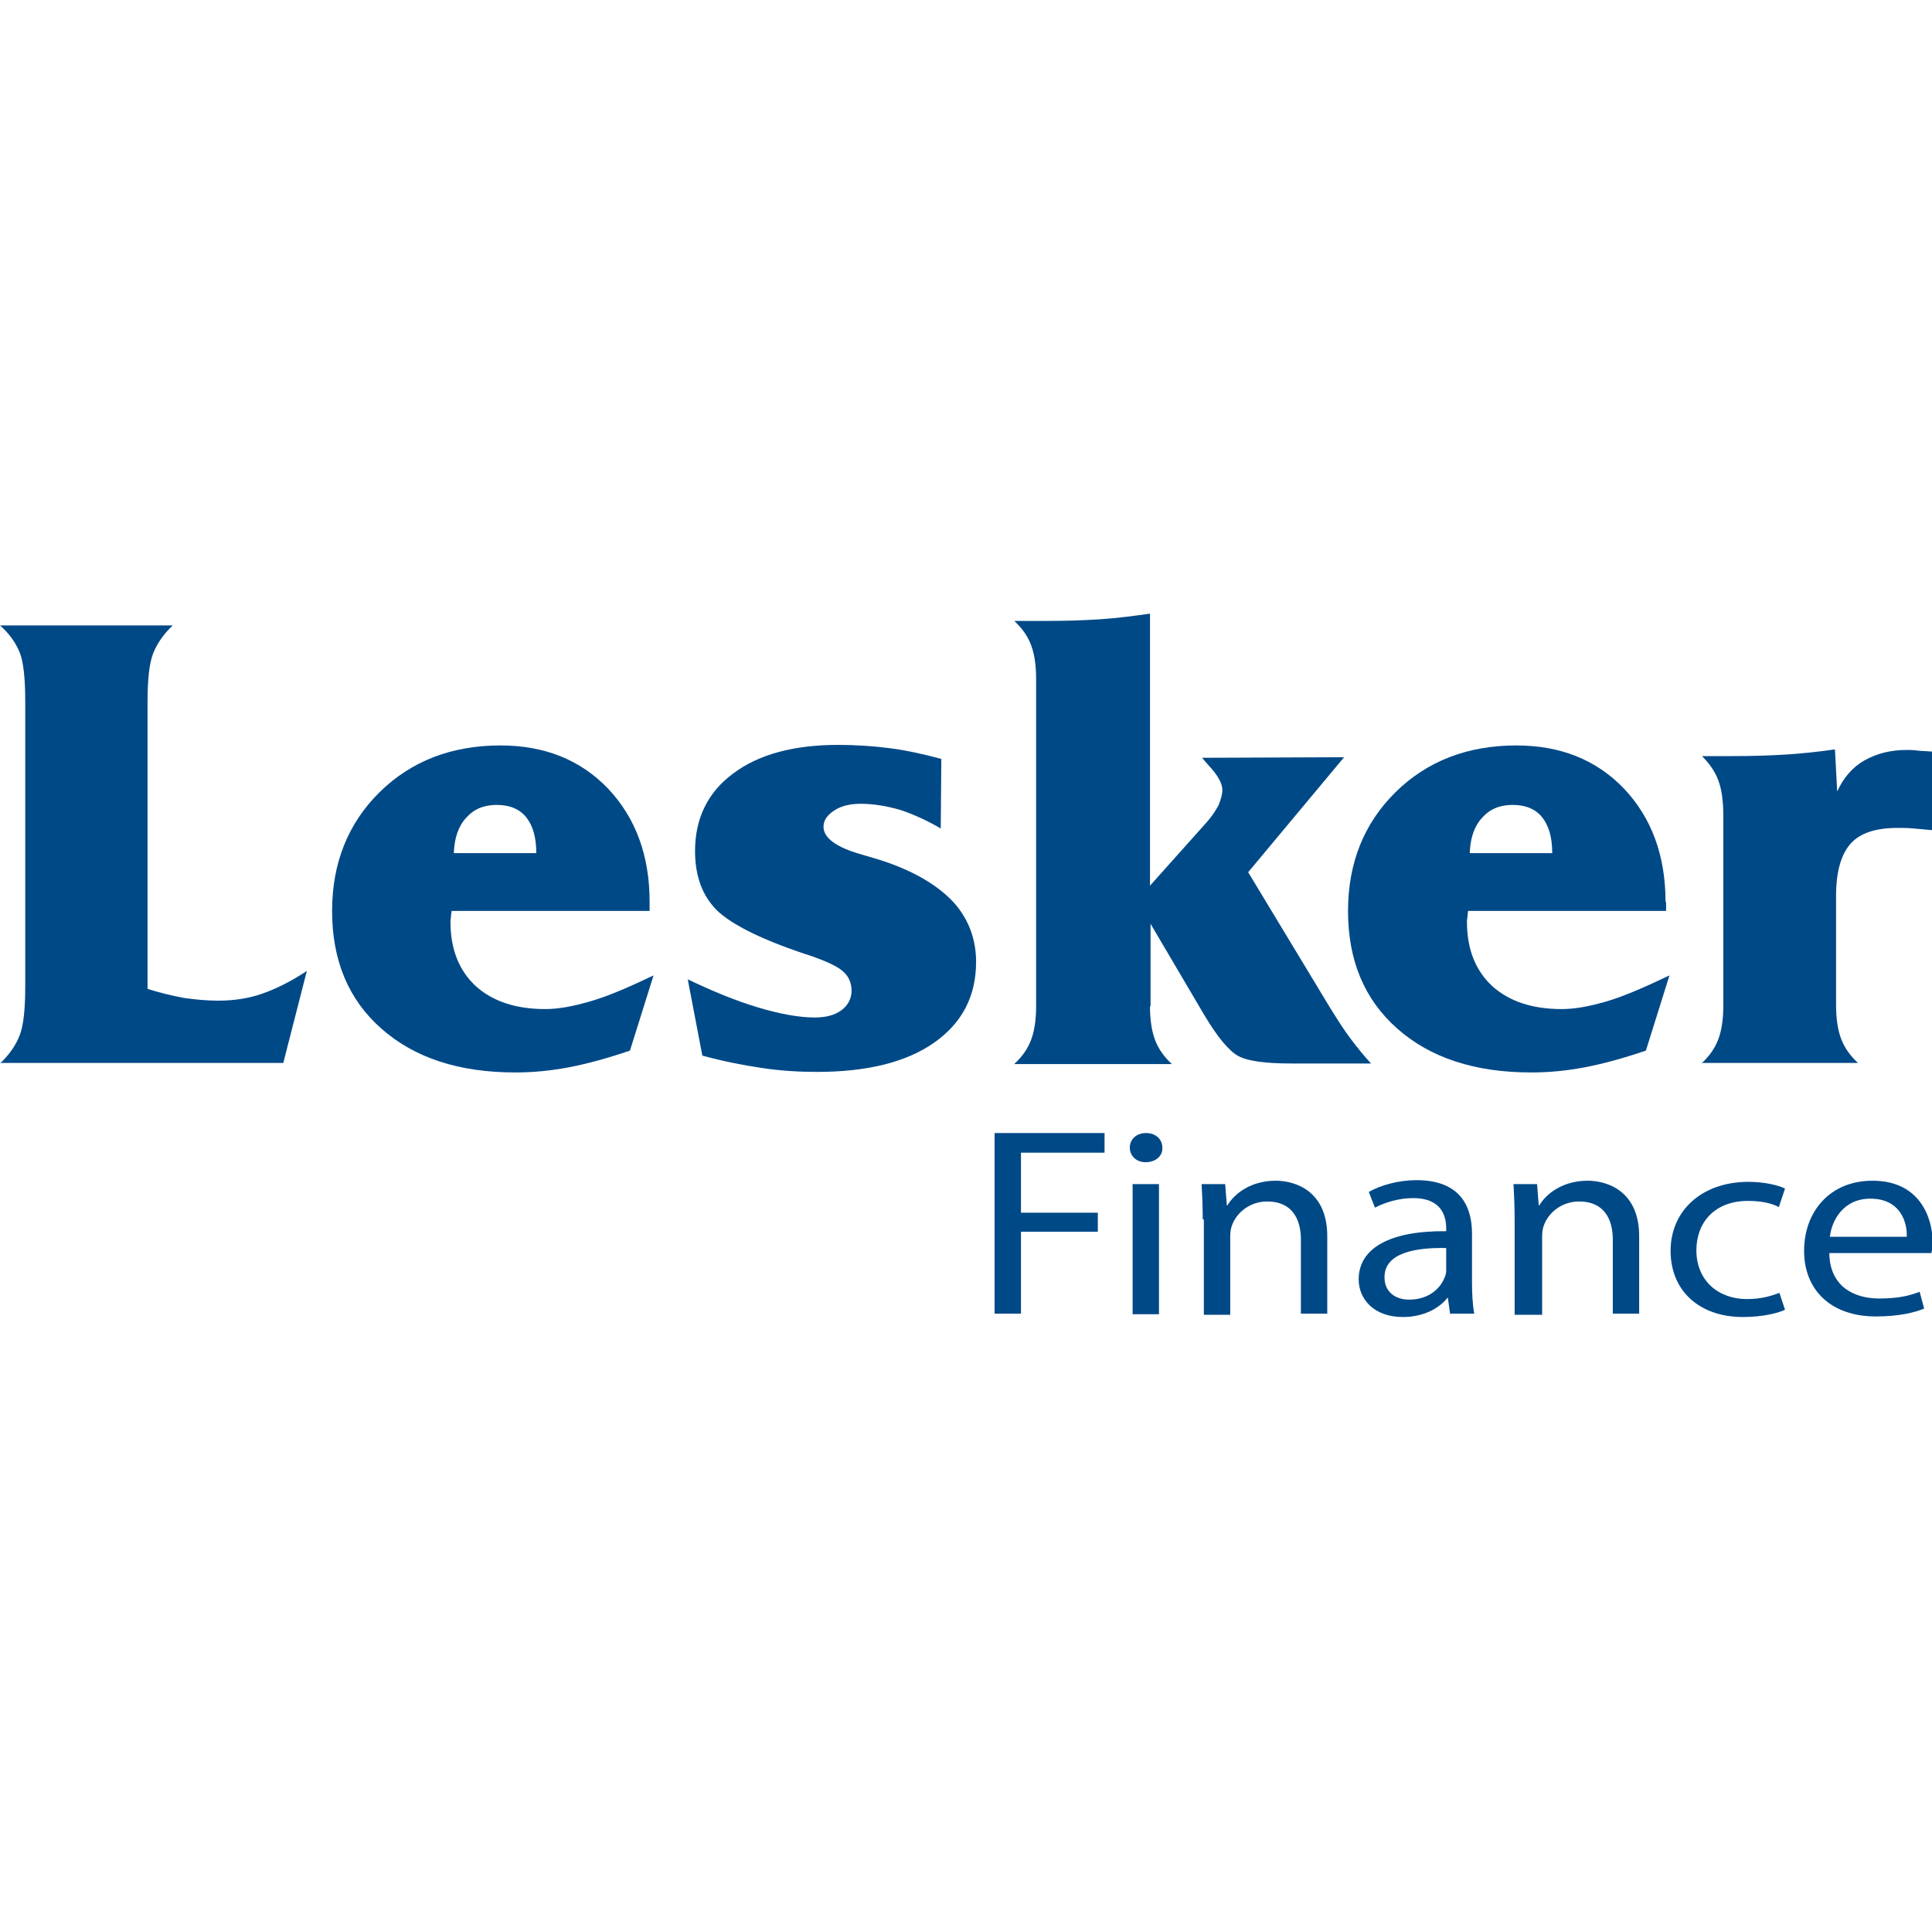
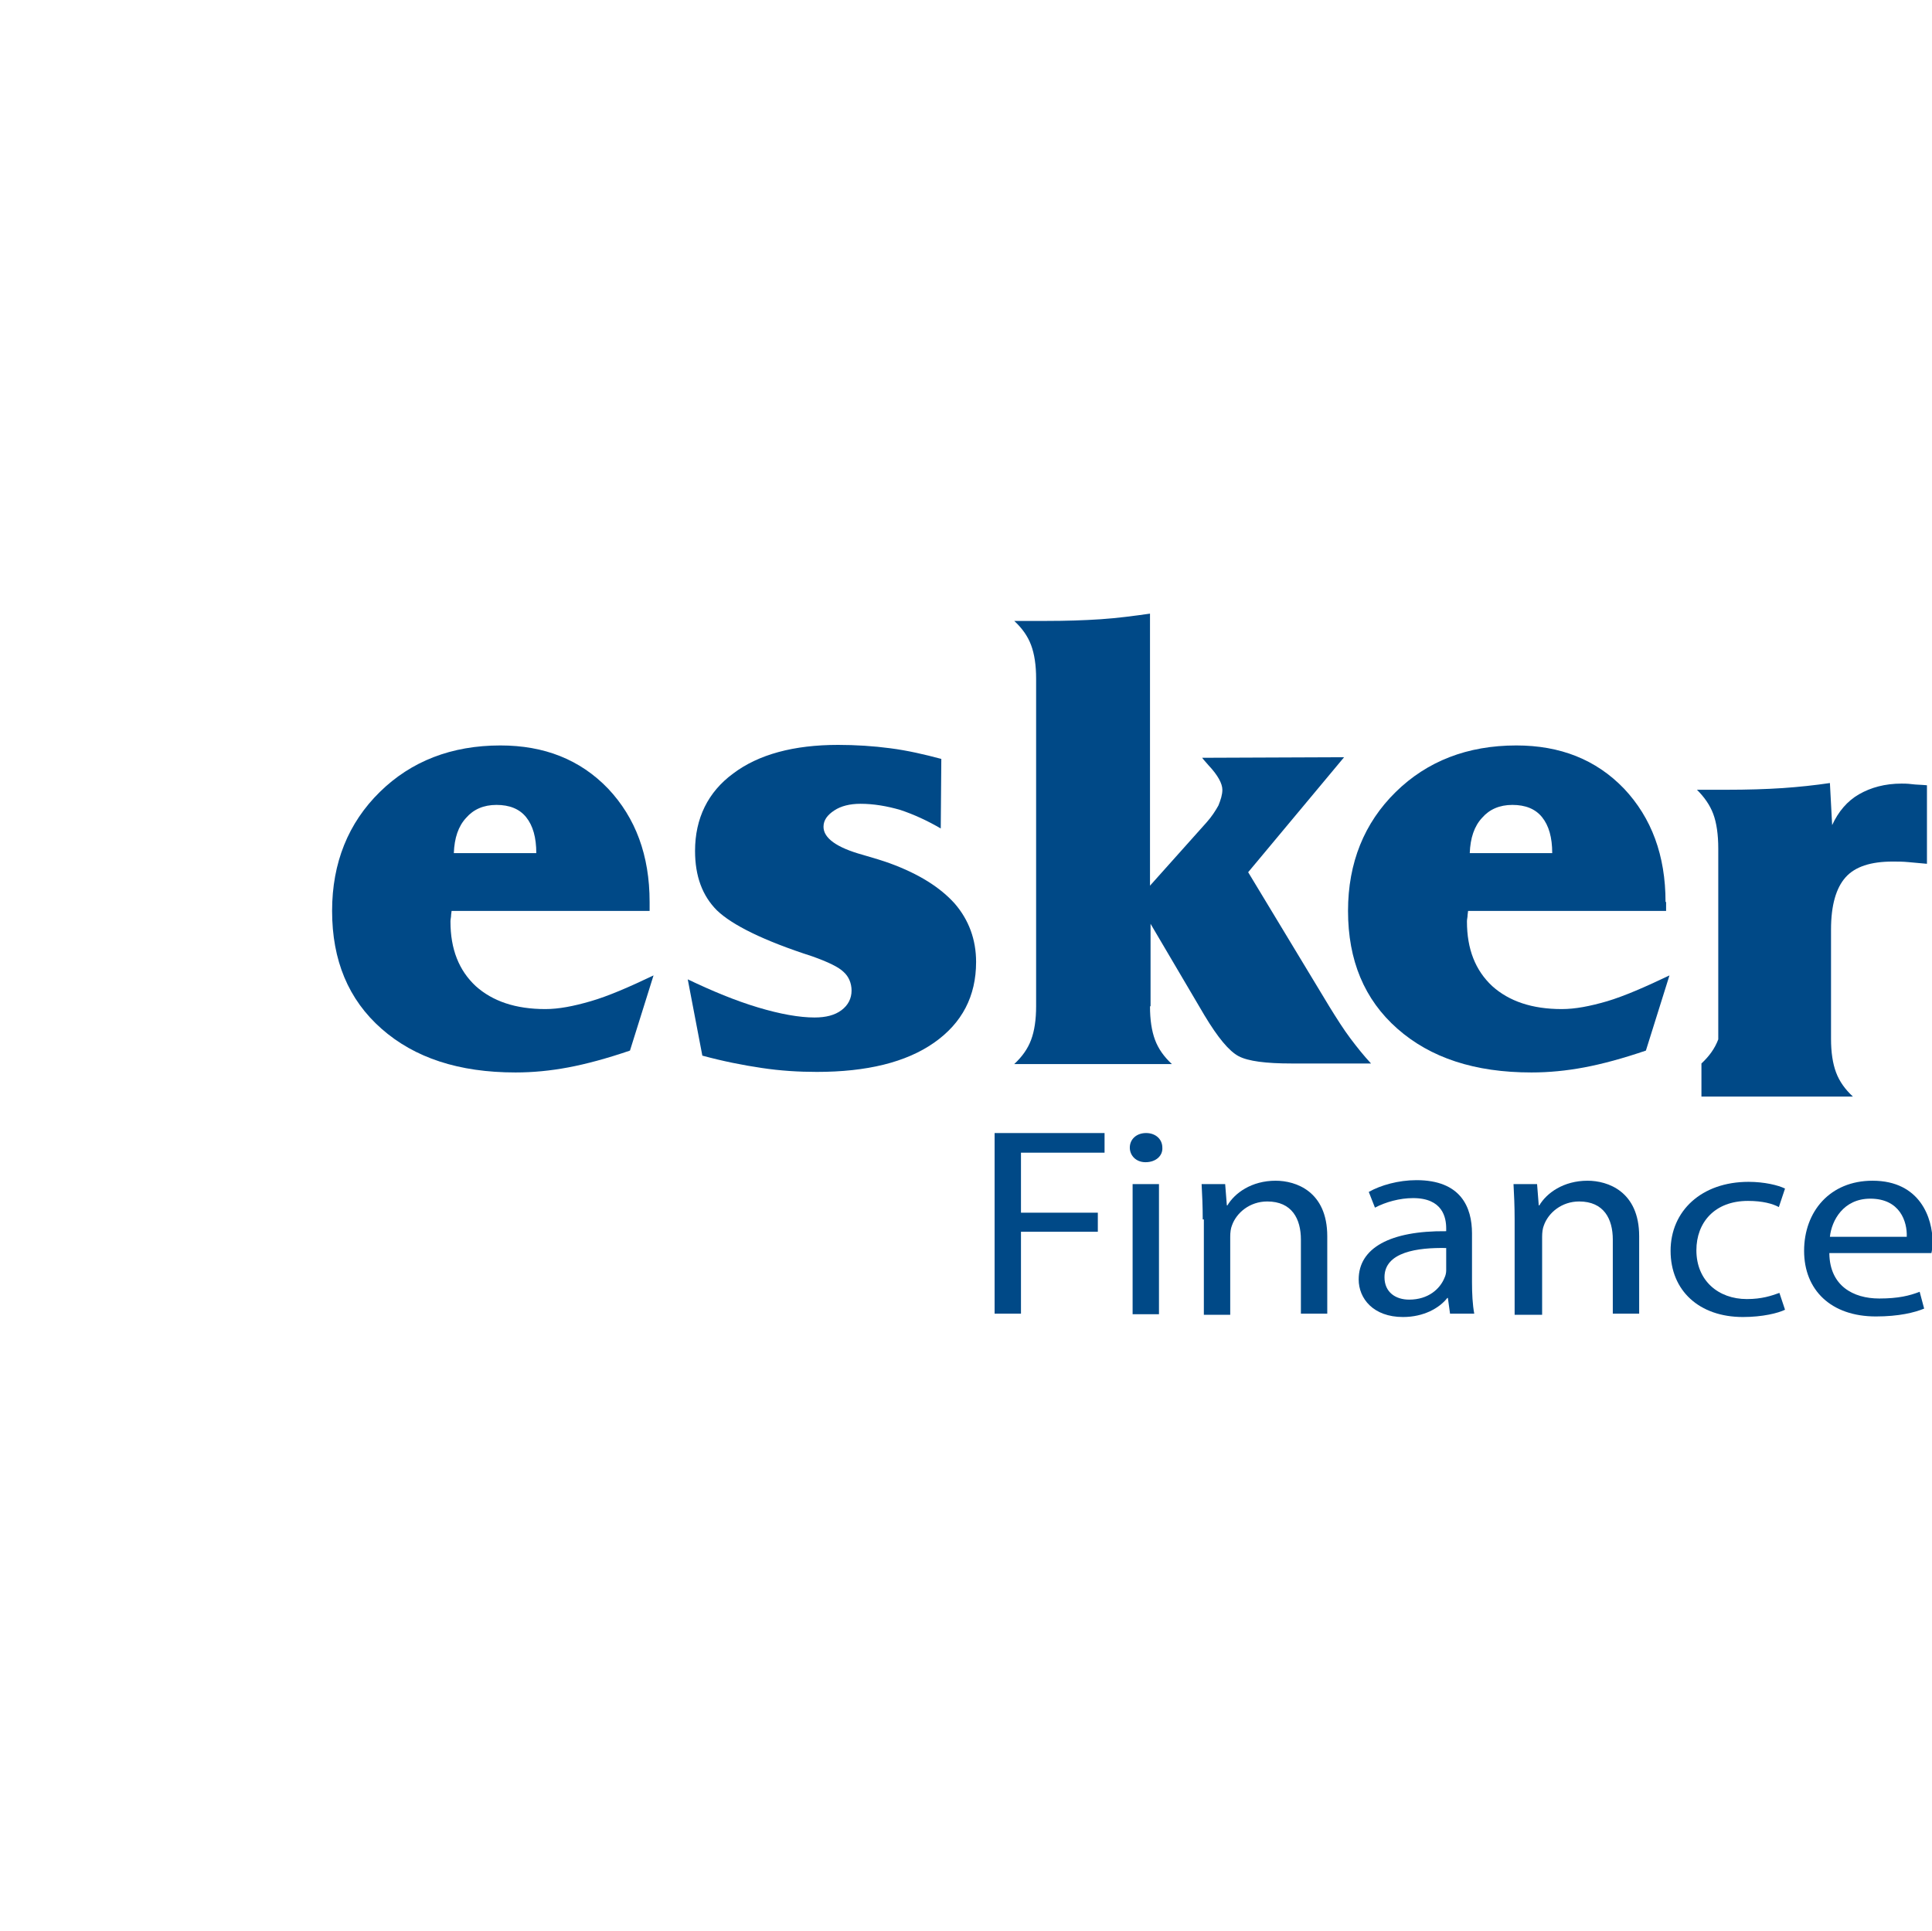
<svg xmlns="http://www.w3.org/2000/svg" version="1.1" id="Layer_1" x="0px" y="0px" viewBox="0 0 344.4 344.2" enable-background="new 0 0 344.4 344.2" xml:space="preserve">
  <g>
    <path fill="#004987" d="M177.4,202h19.5v3.5H182v10.7h13.7v3.4H182v14.6h-4.7V202z" />
    <path fill="#004987" d="M207.2,204.6c0.1,1.4-1.1,2.6-3,2.6c-1.7,0-2.8-1.2-2.8-2.6c0-1.5,1.2-2.6,2.9-2.6   C206,202,207.2,203.1,207.2,204.6z M201.9,234.3v-23.2h4.7v23.2H201.9z" />
    <path fill="#004987" d="M214.4,217.4c0-2.4-0.1-4.4-0.2-6.3h4.2l0.3,3.8h0.1c1.3-2.2,4.3-4.4,8.6-4.4c3.6,0,9.2,1.9,9.2,9.9v13.8   h-4.7V221c0-3.7-1.6-6.8-6-6.8c-3.1,0-5.5,2-6.3,4.3c-0.2,0.5-0.3,1.2-0.3,2v13.9h-4.7V217.4z" />
    <path fill="#004987" d="M258.5,234.3l-0.4-2.9H258c-1.4,1.8-4.2,3.4-7.9,3.4c-5.3,0-7.9-3.3-7.9-6.7c0-5.6,5.6-8.7,15.6-8.6v-0.5   c0-1.9-0.6-5.4-5.9-5.4c-2.4,0-4.9,0.7-6.8,1.7l-1.1-2.8c2.1-1.2,5.3-2.1,8.5-2.1c7.9,0,9.9,4.8,9.9,9.5v8.7c0,2,0.1,4,0.4,5.6   H258.5z M257.8,222.5c-5.1-0.1-11,0.7-11,5.2c0,2.7,2,4,4.4,4c3.4,0,5.5-1.9,6.3-3.9c0.2-0.4,0.3-0.9,0.3-1.3V222.5z" />
    <path fill="#004987" d="M270,217.4c0-2.4-0.1-4.4-0.2-6.3h4.2l0.3,3.8h0.1c1.3-2.2,4.3-4.4,8.6-4.4c3.6,0,9.2,1.9,9.2,9.9v13.8   h-4.7V221c0-3.7-1.6-6.8-6-6.8c-3.1,0-5.5,2-6.3,4.3c-0.2,0.5-0.3,1.2-0.3,2v13.9H270V217.4z" />
    <path fill="#004987" d="M318.2,233.5c-1.2,0.6-4,1.3-7.5,1.3c-7.8,0-12.9-4.7-12.9-11.8c0-7.1,5.5-12.3,13.9-12.3   c2.8,0,5.3,0.6,6.5,1.2l-1.1,3.3c-1.1-0.6-2.9-1.1-5.5-1.1c-6,0-9.2,3.9-9.2,8.8c0,5.4,3.9,8.7,9,8.7c2.7,0,4.4-0.6,5.8-1.1   L318.2,233.5z" />
    <path fill="#004987" d="M326.1,223.5c0.1,5.7,4.2,8,8.9,8c3.4,0,5.4-0.5,7.2-1.2l0.8,3c-1.7,0.7-4.5,1.4-8.6,1.4   c-8,0-12.8-4.7-12.8-11.7c0-7,4.6-12.5,12.2-12.5c8.5,0,10.7,6.7,10.7,10.9c0,0.9-0.1,1.5-0.2,2H326.1z M339.9,220.5   c0.1-2.7-1.2-6.8-6.5-6.8c-4.8,0-6.9,3.9-7.2,6.8H339.9z" />
  </g>
  <g>
-     <path fill="#004987" d="M0,189.6c1.6-1.5,2.8-3.2,3.5-5c0.7-1.8,1-4.7,1-8.8v-50.6c0-4.2-0.3-7.2-1-8.9c-0.7-1.7-1.8-3.3-3.5-4.8   h30.8c-1.6,1.5-2.8,3.2-3.5,5c-0.7,1.8-1,4.7-1,8.7v51.1c2.2,0.7,4.3,1.2,6.4,1.6c2.1,0.3,4.1,0.5,6.2,0.5c2.8,0,5.5-0.4,8-1.3   s5.1-2.2,7.8-4l-4.2,16.4H0z" />
    <path fill="#004987" d="M80.9,152.1c0.1-2.7,0.8-4.8,2.2-6.3c1.3-1.5,3.1-2.3,5.4-2.3c2.3,0,4.1,0.7,5.3,2.2   c1.2,1.5,1.8,3.6,1.8,6.4H80.9z M115.8,160.8c0-8.3-2.5-15-7.4-20.2c-5-5.2-11.4-7.7-19.2-7.7c-8.7,0-15.9,2.8-21.5,8.3   c-5.6,5.5-8.5,12.6-8.5,21.2c0,8.8,2.9,15.8,8.8,21c5.9,5.2,13.8,7.8,23.9,7.8c3.1,0,6.2-0.3,9.4-0.9c3.2-0.6,6.9-1.6,11-3   l4.2-13.4c-4.4,2.1-8.1,3.7-11.2,4.6s-5.7,1.4-8.1,1.4c-5.3,0-9.4-1.4-12.4-4.1c-3-2.8-4.5-6.6-4.5-11.5c0-0.1,0-0.4,0.1-0.9   c0-0.4,0.1-0.8,0.1-1h35.3V160.8z" />
    <path fill="#004987" d="M122.6,174.6c4.4,2.1,8.5,3.8,12.5,5c4,1.2,7.4,1.8,10.1,1.8c2,0,3.6-0.4,4.8-1.3c1.2-0.9,1.8-2.1,1.8-3.5   c0-1.3-0.5-2.5-1.4-3.3c-0.9-0.9-2.8-1.8-5.6-2.8c-8.7-2.8-14.3-5.6-17-8.2c-2.6-2.6-3.9-6.1-3.9-10.6c0-5.8,2.3-10.5,6.8-13.8   c4.5-3.4,10.8-5.1,18.7-5.1c3.1,0,6.3,0.2,9.3,0.6c3.1,0.4,6.1,1.1,9.1,1.9l-0.1,12.4c-2.4-1.4-4.8-2.5-7.2-3.3   c-2.4-0.7-4.8-1.1-7.1-1.1c-1.9,0-3.5,0.4-4.7,1.2c-1.2,0.8-1.9,1.7-1.9,2.9c0,2,2.3,3.7,7,5c2.1,0.6,3.7,1.1,4.8,1.5   c5.2,1.9,9,4.3,11.6,7.2c2.5,2.9,3.8,6.4,3.8,10.4c0,6.1-2.5,10.9-7.5,14.4c-5,3.5-12,5.2-20.9,5.2c-3.2,0-6.5-0.2-9.8-0.7   c-3.4-0.5-6.9-1.2-10.6-2.2L122.6,174.6z" />
    <path fill="#004987" d="M205,179.4c0,2.4,0.3,4.4,0.9,6c0.6,1.6,1.6,3,3,4.3h-28.1c1.4-1.3,2.4-2.7,3-4.3c0.6-1.6,0.9-3.6,0.9-6   v-58.4c0-2.4-0.3-4.4-0.9-6c-0.6-1.6-1.6-3-3-4.3h5.8c3.4,0,6.6-0.1,9.6-0.3c3-0.2,6-0.6,8.8-1v48.5l10.1-11.3c0.9-1,1.6-2.1,2.1-3   c0.4-1,0.7-1.9,0.7-2.8c0-1.1-0.8-2.6-2.5-4.4c-0.5-0.6-0.9-1-1.1-1.3l25.3-0.1l-17.1,20.5l14.5,24c1.3,2.1,2.5,4,3.7,5.6   c1.2,1.6,2.4,3.1,3.7,4.5h-14.2c-4.5,0-7.7-0.4-9.4-1.3c-1.7-0.9-3.7-3.3-6.1-7.3l-9.6-16.3V179.4z" />
    <path fill="#004987" d="M262,152.1c0.1-2.7,0.8-4.8,2.2-6.3c1.3-1.5,3.1-2.3,5.4-2.3c2.3,0,4.1,0.7,5.3,2.2   c1.2,1.5,1.8,3.6,1.8,6.4H262z M296.9,160.8c0-8.3-2.5-15-7.4-20.2c-5-5.2-11.4-7.7-19.2-7.7c-8.7,0-15.9,2.8-21.5,8.3   c-5.6,5.5-8.5,12.6-8.5,21.2c0,8.8,2.9,15.8,8.8,21c5.9,5.2,13.8,7.8,23.9,7.8c3.1,0,6.2-0.3,9.4-0.9c3.2-0.6,6.9-1.6,11-3   l4.2-13.4c-4.4,2.1-8.1,3.7-11.1,4.6c-3.1,0.9-5.7,1.4-8.1,1.4c-5.3,0-9.4-1.4-12.4-4.1c-3-2.8-4.5-6.6-4.5-11.5   c0-0.1,0-0.4,0.1-0.9c0-0.4,0.1-0.8,0.1-1h35.3V160.8z" />
-     <path fill="#004987" d="M303.3,189.6c1.4-1.3,2.4-2.7,3-4.3c0.6-1.6,0.9-3.6,0.9-6v-34c0-2.5-0.3-4.6-0.9-6.2   c-0.6-1.6-1.6-3-2.9-4.3h5.2c3.8,0,7.1-0.1,10.1-0.3c2.9-0.2,5.7-0.5,8.4-0.9l0.4,7.5c1.1-2.4,2.7-4.3,4.8-5.5   c2.1-1.2,4.6-1.9,7.6-1.9c0.4,0,1,0,1.8,0.1c0.7,0.1,1.7,0.1,2.7,0.2v14c-1.2-0.1-2.2-0.2-3.3-0.3c-1-0.1-2-0.1-2.8-0.1   c-3.9,0-6.7,0.9-8.4,2.8c-1.7,1.9-2.6,5-2.6,9.3v19.5c0,2.4,0.3,4.4,0.9,6c0.6,1.6,1.6,3,3,4.3H303.3z" />
+     <path fill="#004987" d="M303.3,189.6c1.4-1.3,2.4-2.7,3-4.3v-34c0-2.5-0.3-4.6-0.9-6.2   c-0.6-1.6-1.6-3-2.9-4.3h5.2c3.8,0,7.1-0.1,10.1-0.3c2.9-0.2,5.7-0.5,8.4-0.9l0.4,7.5c1.1-2.4,2.7-4.3,4.8-5.5   c2.1-1.2,4.6-1.9,7.6-1.9c0.4,0,1,0,1.8,0.1c0.7,0.1,1.7,0.1,2.7,0.2v14c-1.2-0.1-2.2-0.2-3.3-0.3c-1-0.1-2-0.1-2.8-0.1   c-3.9,0-6.7,0.9-8.4,2.8c-1.7,1.9-2.6,5-2.6,9.3v19.5c0,2.4,0.3,4.4,0.9,6c0.6,1.6,1.6,3,3,4.3H303.3z" />
  </g>
</svg>